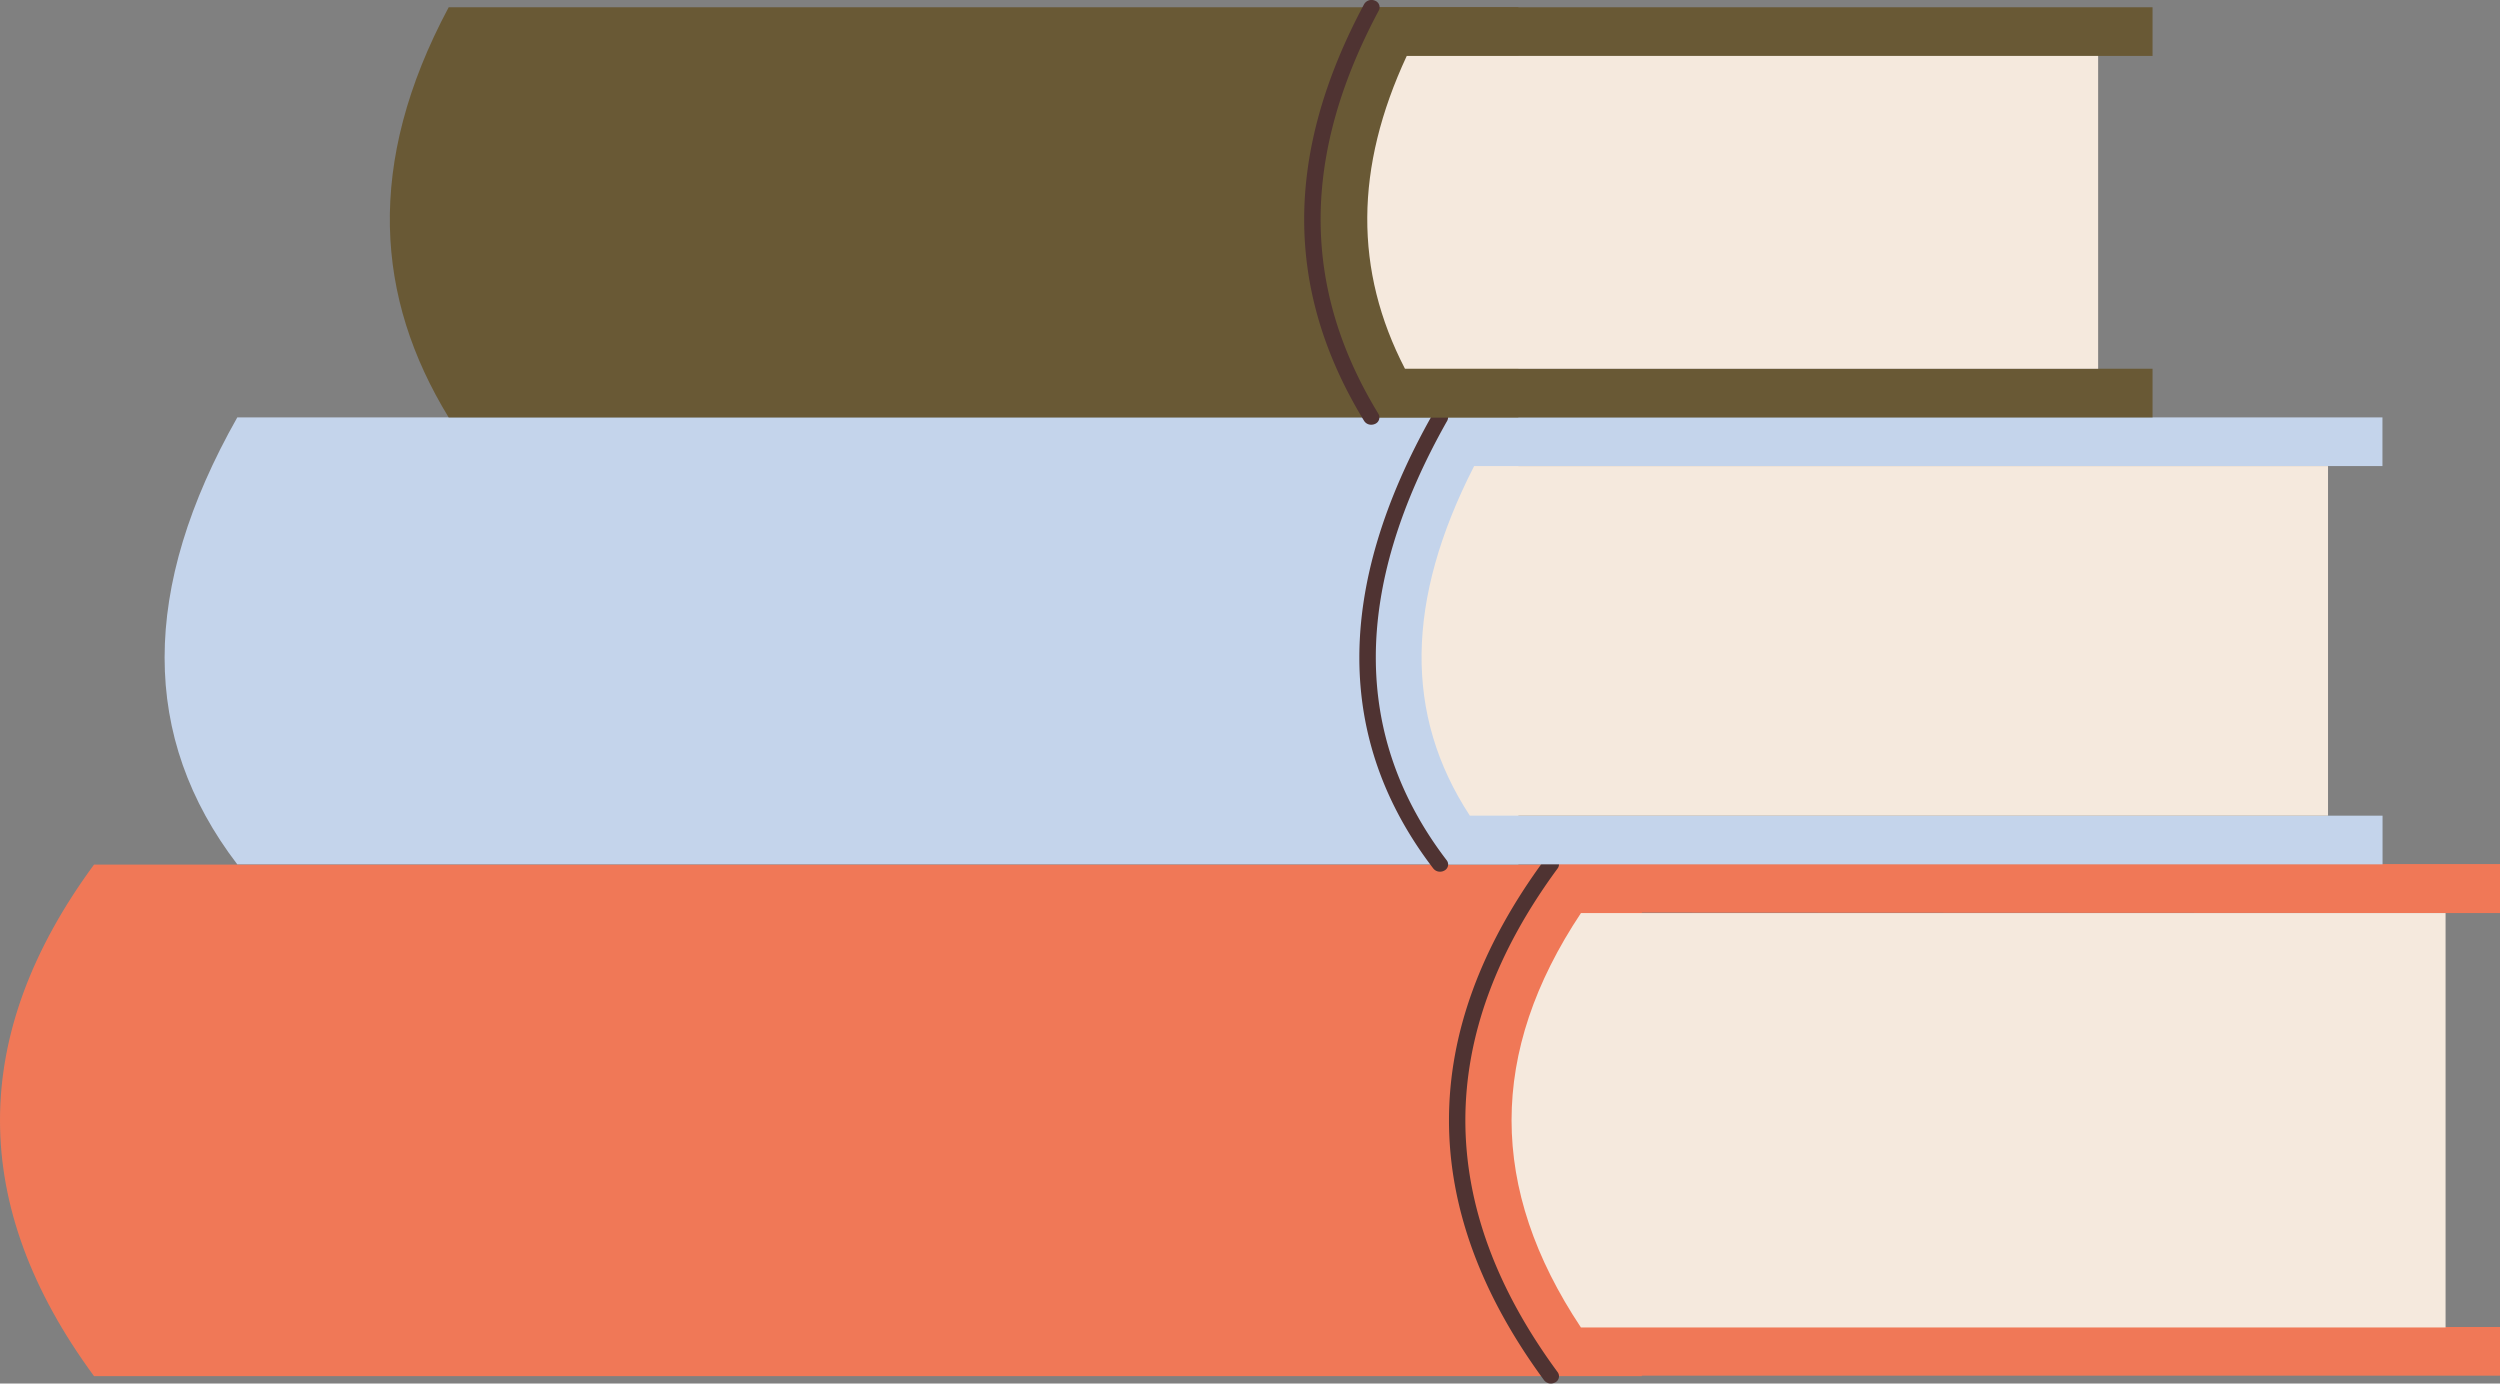
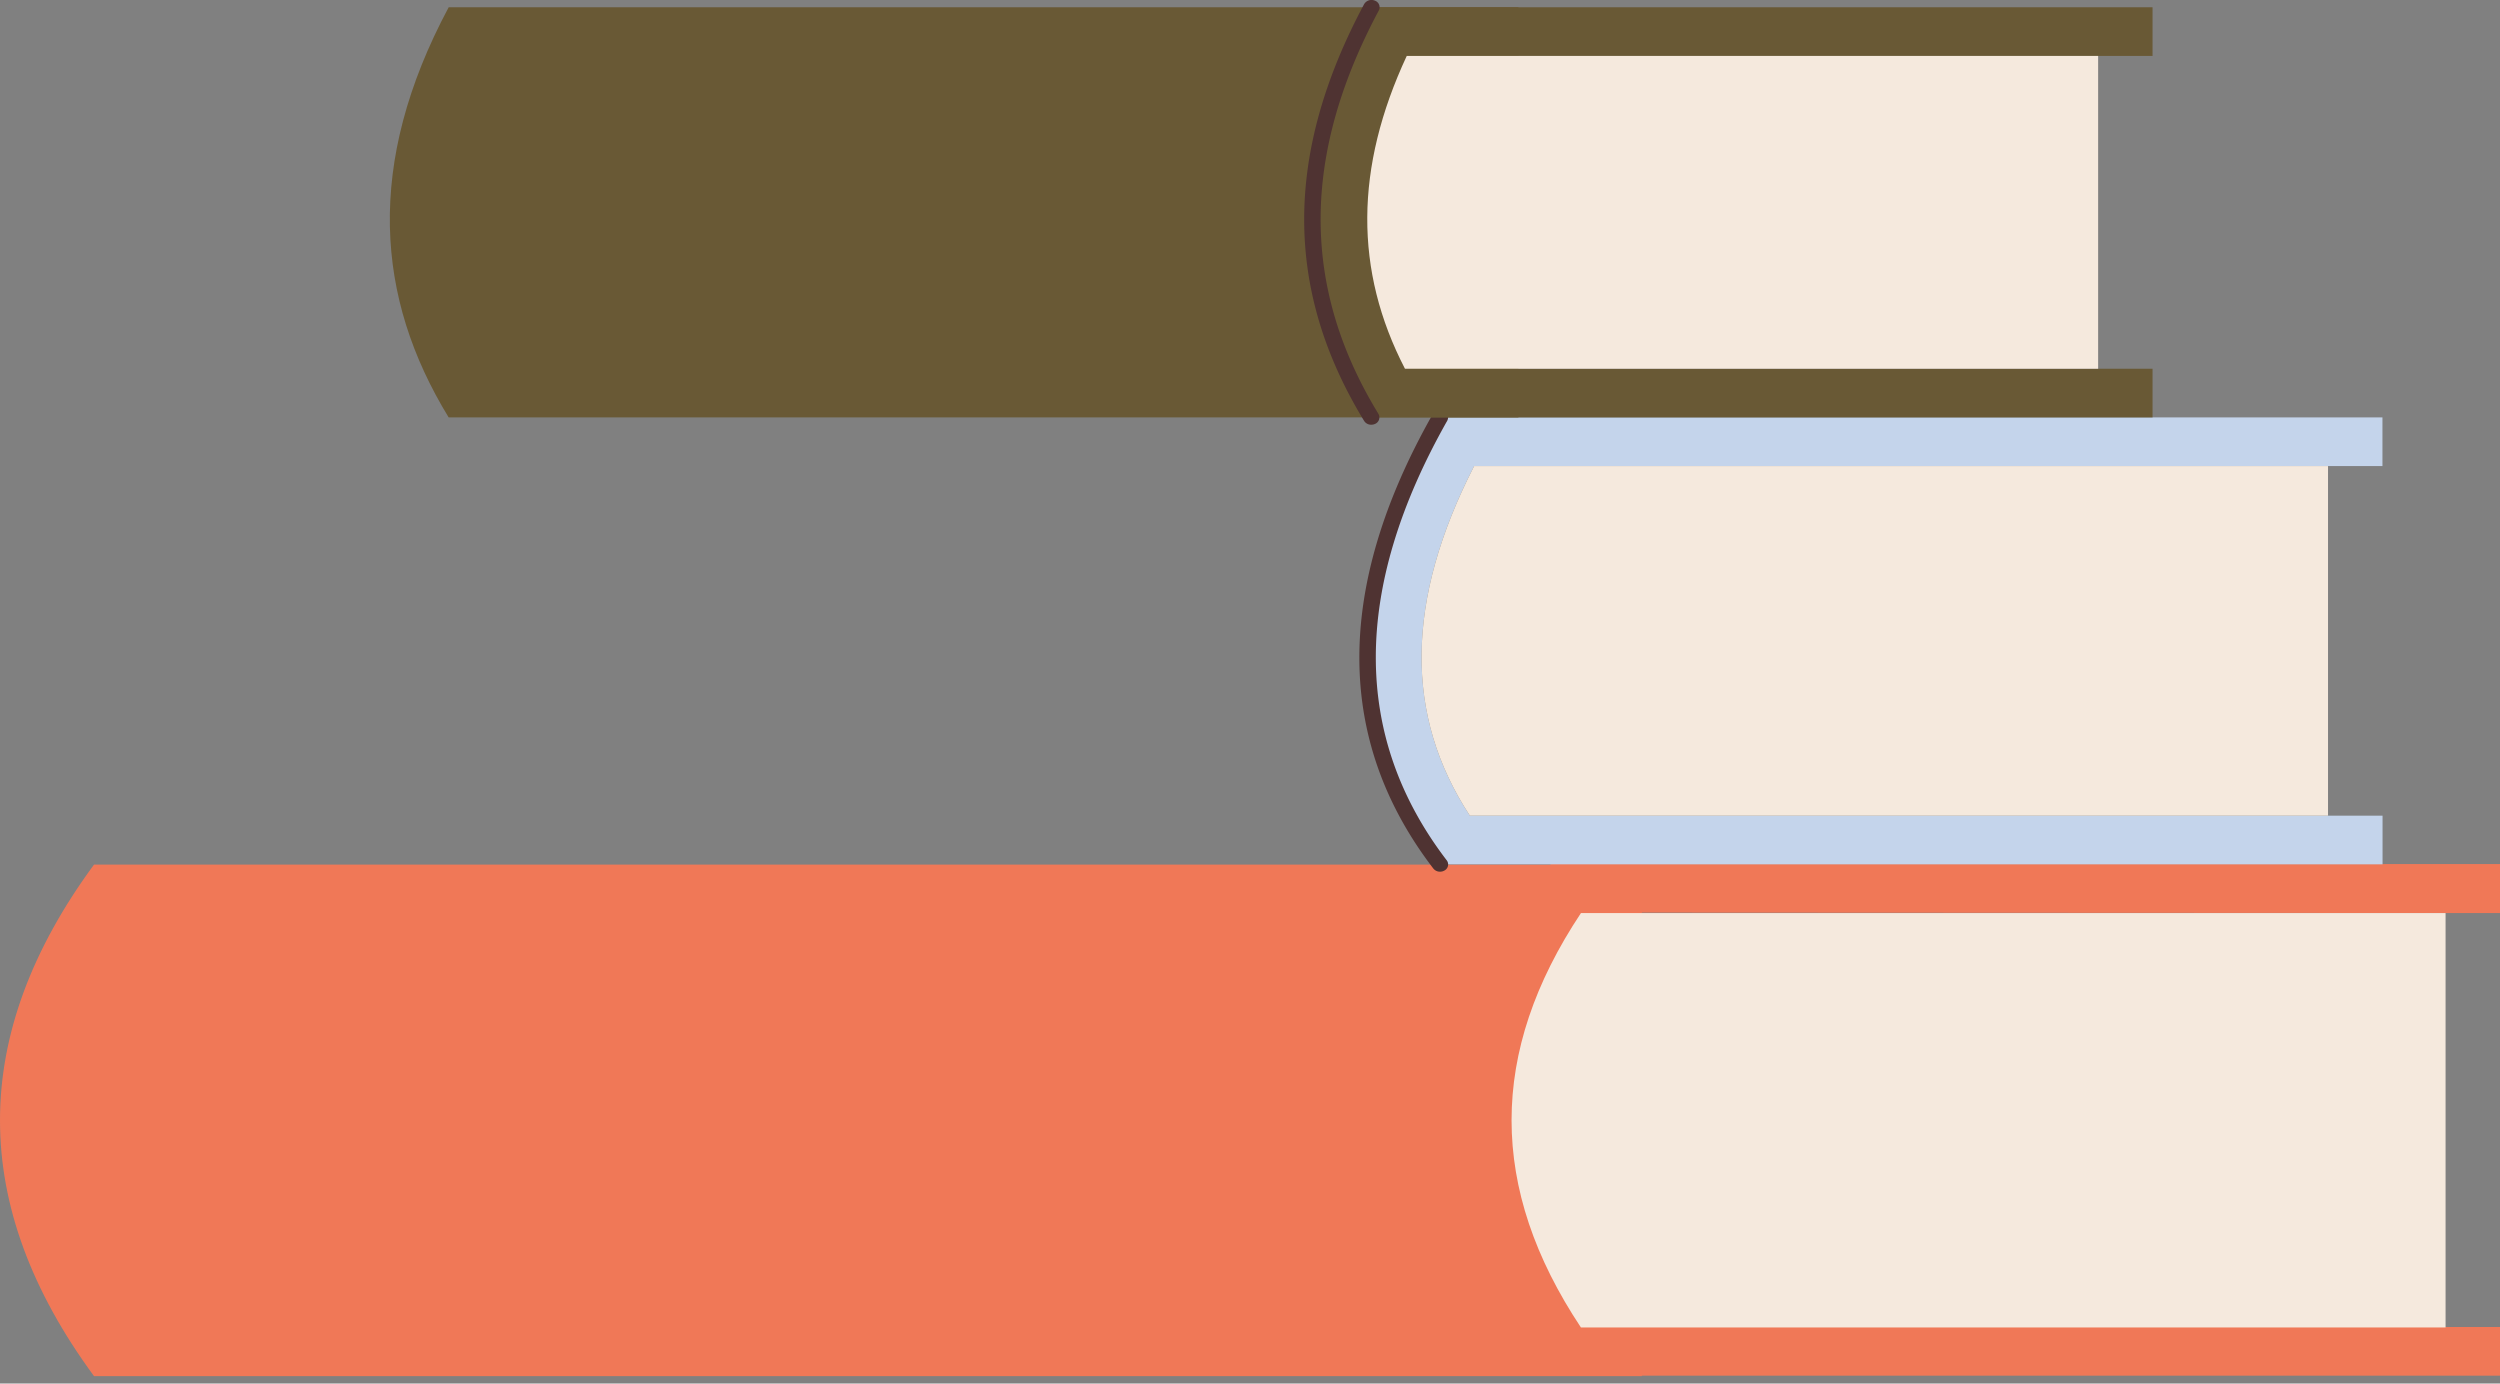
<svg xmlns="http://www.w3.org/2000/svg" id="OBJECTS" viewBox="0 0 459.36 254.21">
  <rect x="0" y="0" width="459.36" height="254.21" fill="#808080" stroke="none" />
  <defs>
    <style>.cls-1{fill:#f07857;}.cls-2{fill:#f5e9dd;}.cls-3{fill:#4f3332;}.cls-4{fill:#c4d4eb;}.cls-5{fill:#695935;}</style>
  </defs>
  <path class="cls-1" d="M2391.08,1009.58h-284.4q-34.56-47,0-94h284.4Z" transform="translate(-2089.4 -756.72)" />
  <path class="cls-1" d="M2548.76,924.49v-9h-174.4q-34.56,47,0,94h174.4v-8.94H2379.89c-17-25.58-17-50.57,0-76.15Z" transform="translate(-2089.4 -756.72)" />
  <path class="cls-2" d="M2538.76,924.49v76.15H2379.89c-17-25.58-17-50.57,0-76.15Z" transform="translate(-2089.4 -756.72)" />
-   <path class="cls-3" d="M2375.61,916.28a1.26,1.26,0,0,0-.42-1.86,1.62,1.62,0,0,0-2.08.39c-23.29,31.69-23.29,63.82,0,95.51a1.55,1.55,0,0,0,1.25.61,1.75,1.75,0,0,0,.83-.22,1.26,1.26,0,0,0,.42-1.86C2353,978.14,2353,947,2375.61,916.28Z" transform="translate(-2089.4 -756.72)" />
-   <path class="cls-4" d="M2133,915.54h235.4V833.42H2133Q2106.29,880.6,2133,915.54Z" transform="translate(-2089.4 -756.72)" />
  <path class="cls-4" d="M2527.16,842.36v-8.94H2354q-26.71,47.18,0,82.12h173.18V906.6H2359.48c-12.09-18.47-11.83-39.57.78-64.24Z" transform="translate(-2089.4 -756.72)" />
  <path class="cls-2" d="M2517.16,842.36V906.6H2359.48c-12.09-18.47-11.83-39.57.78-64.24Z" transform="translate(-2089.4 -756.72)" />
  <path class="cls-3" d="M2355.22,914.79c-17.4-22.76-17.36-49.93.1-80.76a1.29,1.29,0,0,0-.66-1.81,1.6,1.6,0,0,0-2,.59c-18,31.78-18,59.87.1,83.49a1.56,1.56,0,0,0,1.24.59,1.63,1.63,0,0,0,.85-.24A1.25,1.25,0,0,0,2355.22,914.79Z" transform="translate(-2089.4 -756.72)" />
  <path class="cls-5" d="M2368.4,833.42H2171.84c-13.41-21.92-15.39-46.56,0-75.36H2368.4Z" transform="translate(-2089.4 -756.72)" />
  <path class="cls-5" d="M2484.92,767v-8.94H2341.4c-15.39,28.79-13.41,53.44,0,75.36h143.52v-8.95H2347.55c-9.34-18.05-9.23-36.94.33-57.47Z" transform="translate(-2089.4 -756.72)" />
  <path class="cls-2" d="M2474.92,767v57.47H2347.55c-9.34-18.05-9.23-36.94.33-57.47Z" transform="translate(-2089.4 -756.72)" />
  <path class="cls-3" d="M2342.75,758.64a1.28,1.28,0,0,0-.7-1.79,1.58,1.58,0,0,0-2,.63c-14.69,27.48-14.68,52.53,0,76.58a1.51,1.51,0,0,0,1.31.7,1.64,1.64,0,0,0,.72-.16,1.29,1.29,0,0,0,.6-1.83C2328.5,809.54,2328.51,785.29,2342.75,758.64Z" transform="translate(-2089.4 -756.72)" />
</svg>